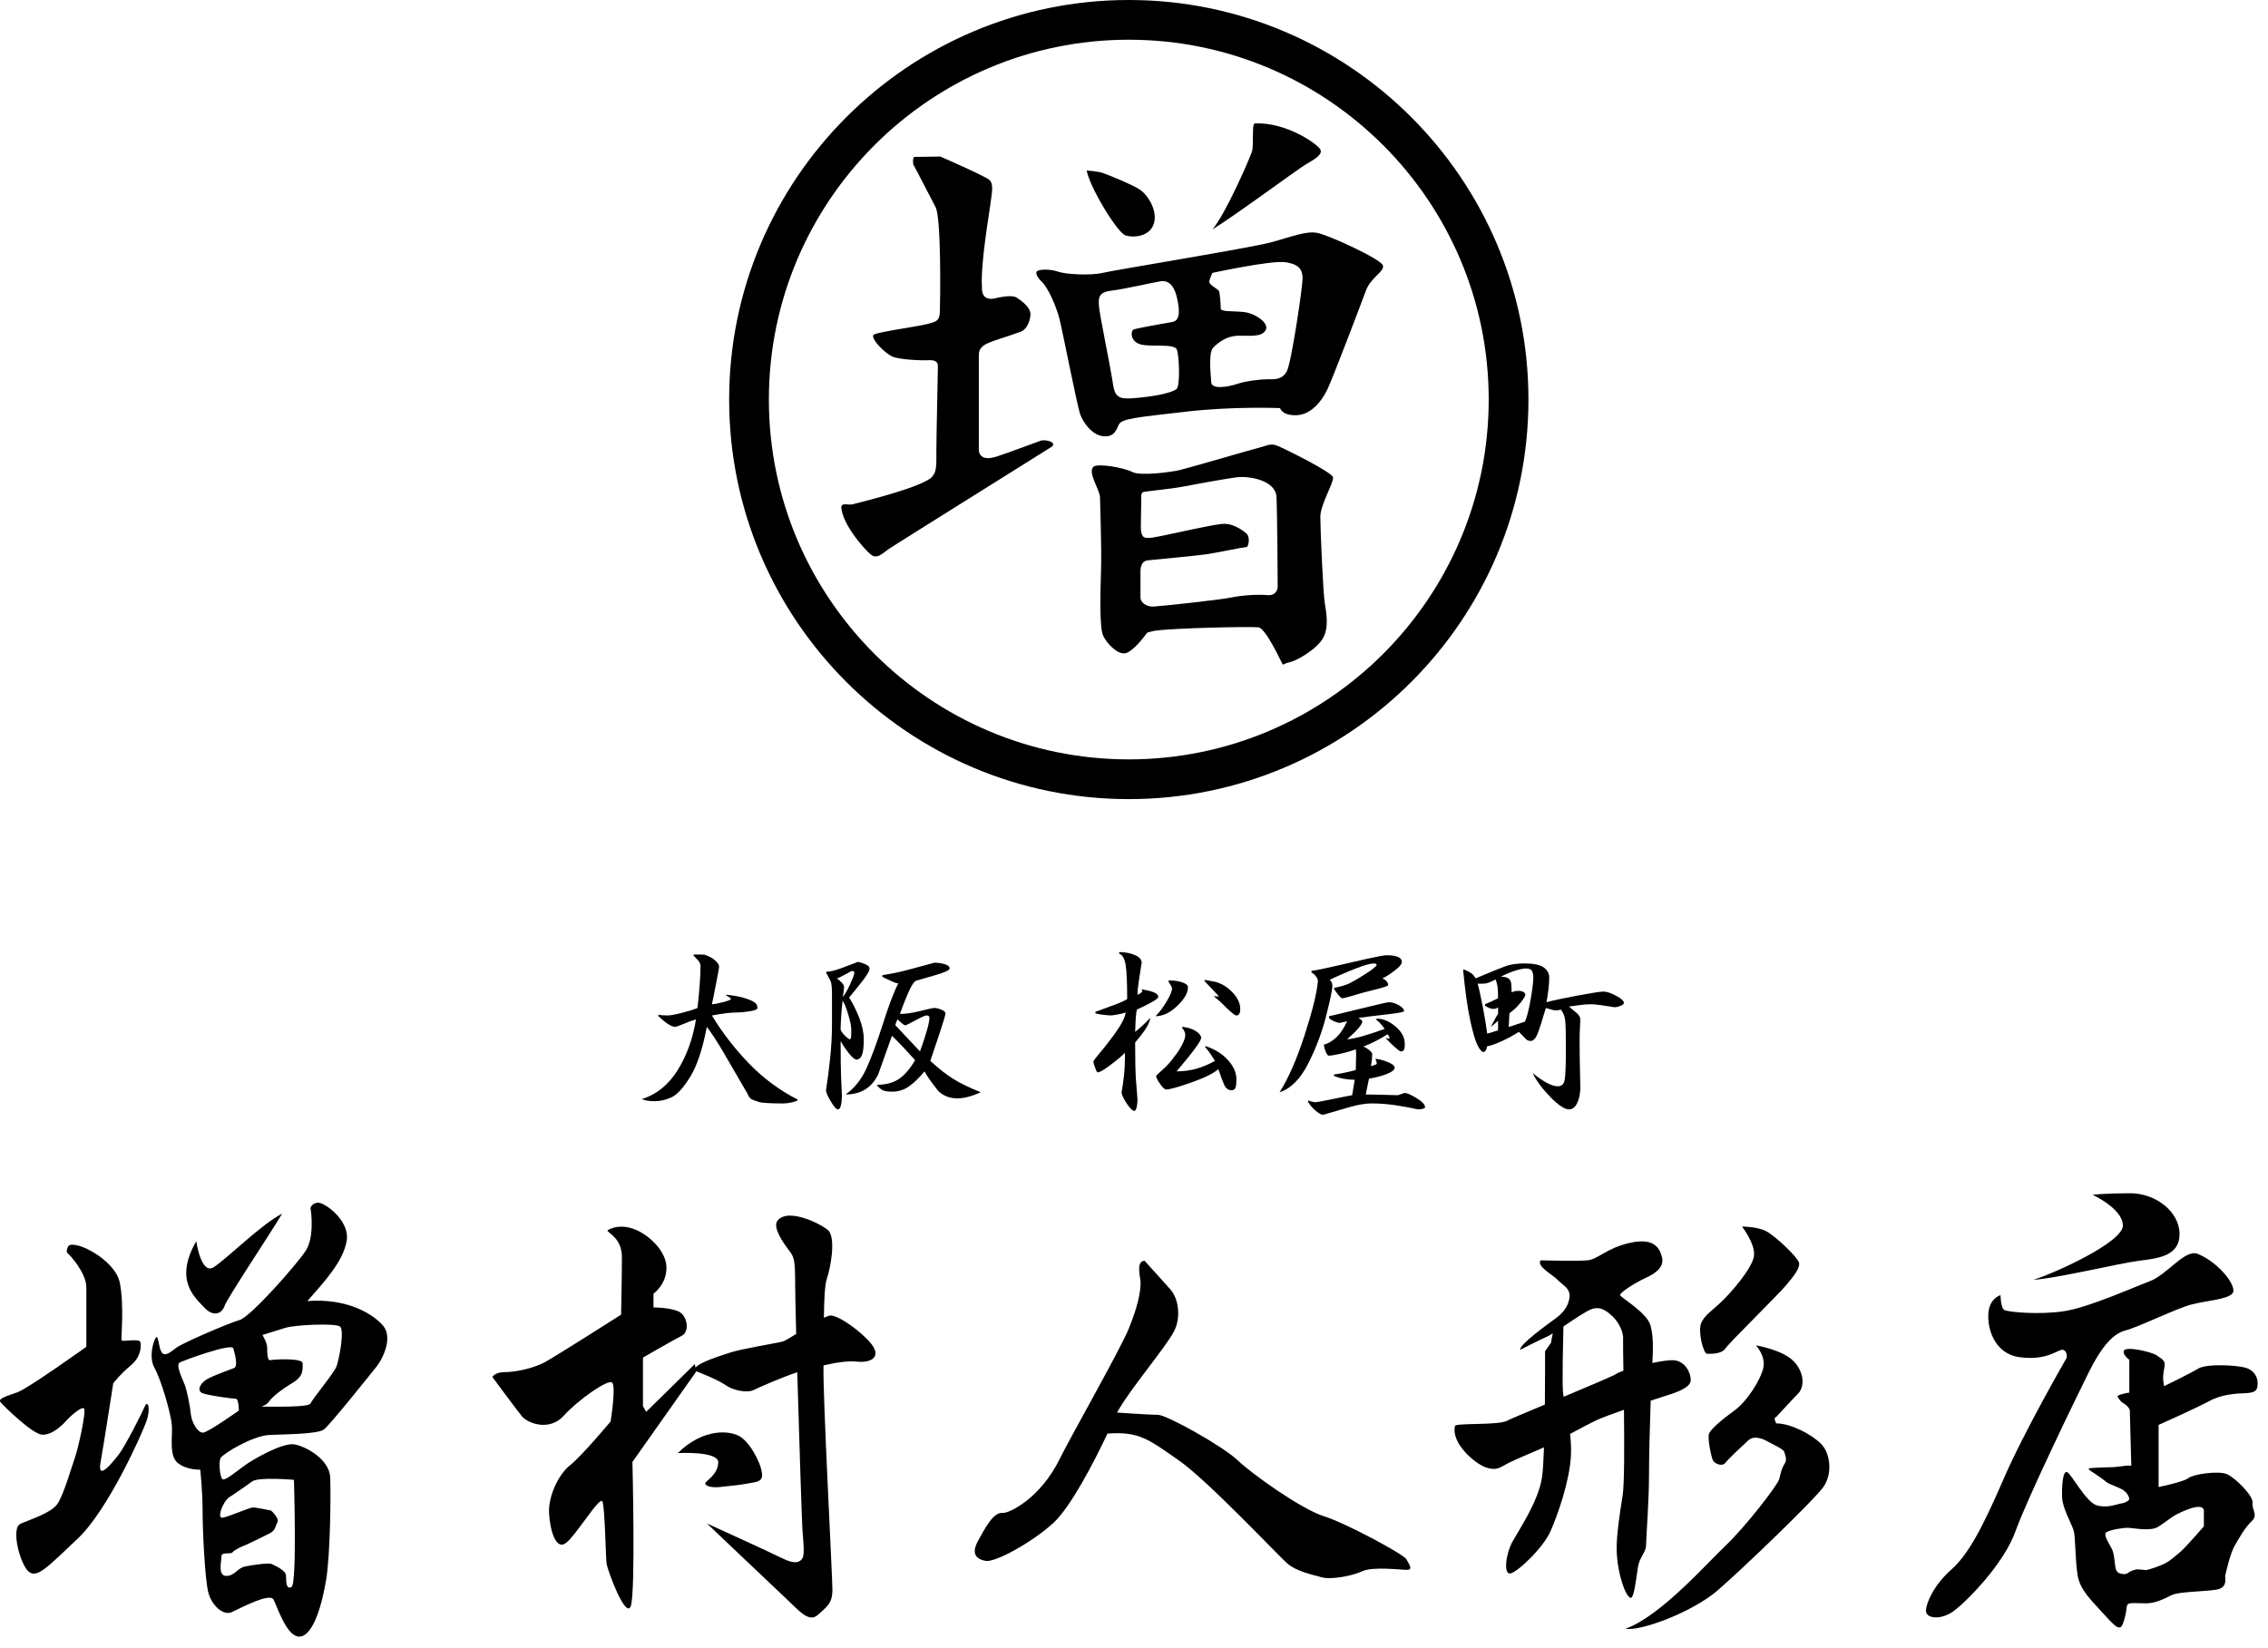
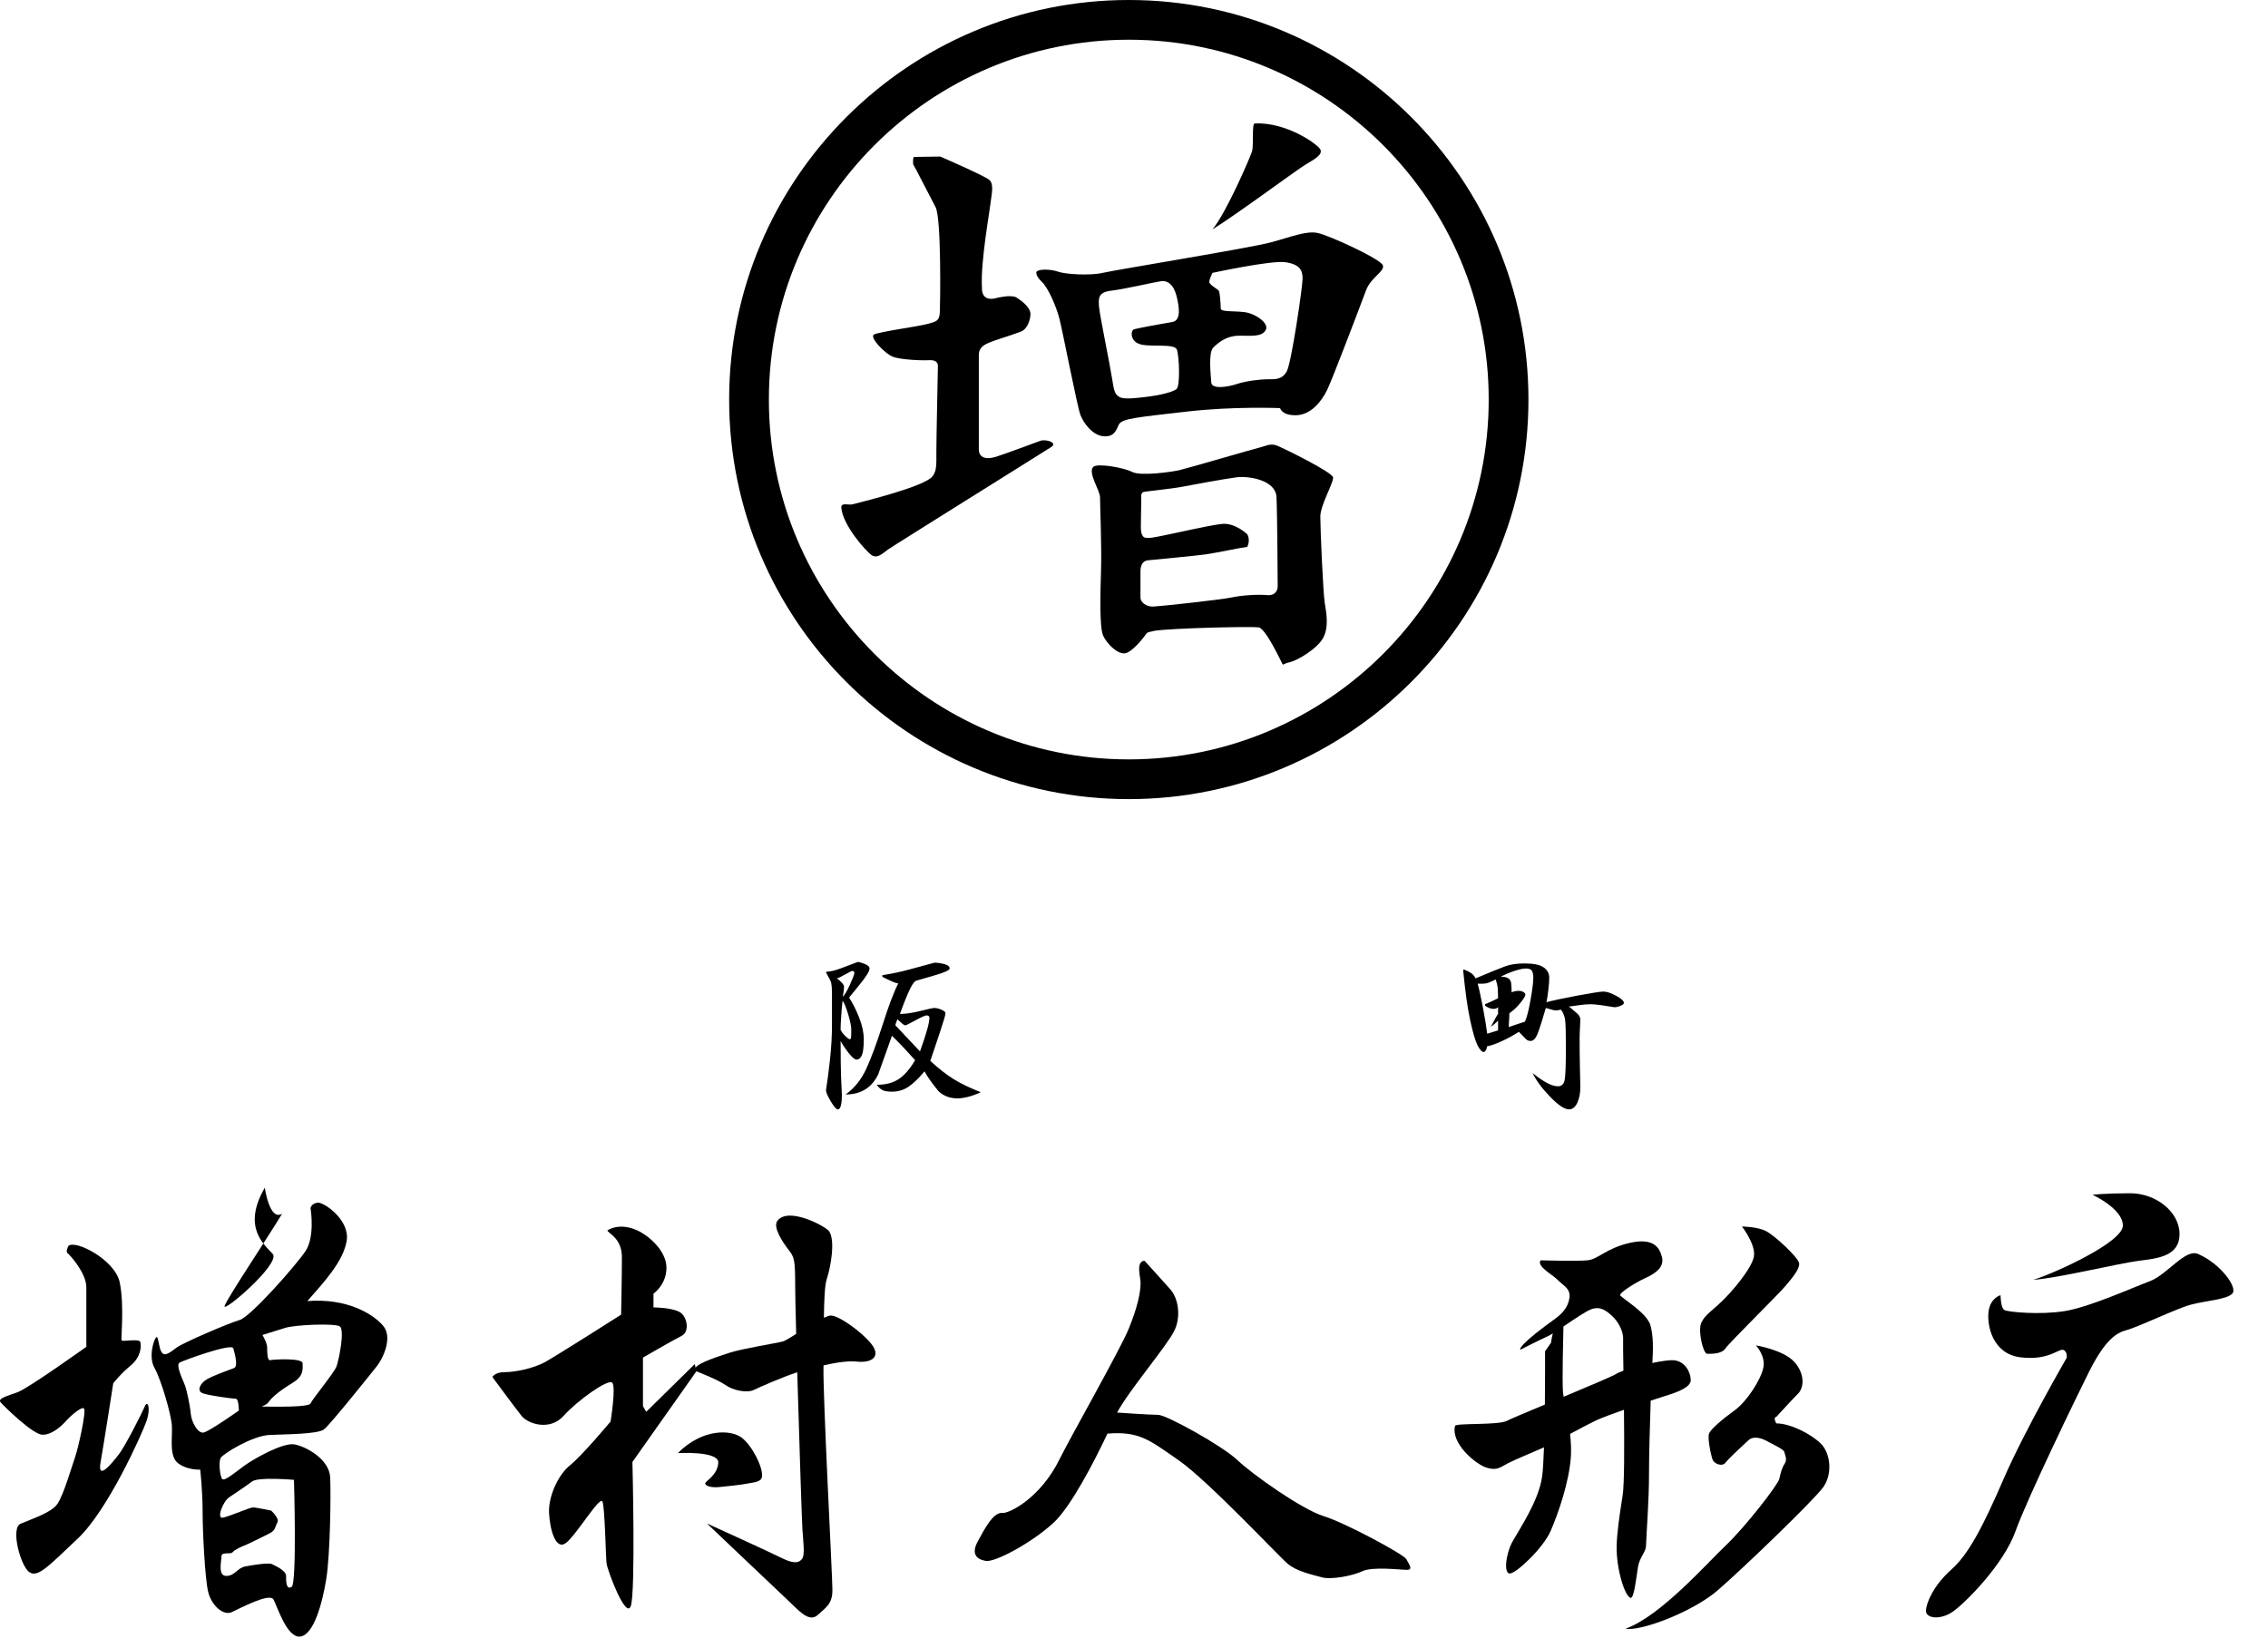
<svg xmlns="http://www.w3.org/2000/svg" version="1.1" id="レイヤー_1" x="0px" y="0px" width="172px" height="125px" viewBox="0 0 172 125" enable-background="new 0 0 172 125" xml:space="preserve">
  <g>
    <path d="M69.328,11.904l1.979-0.029c0,0,3.338,1.447,3.723,1.772c0.384,0.325,0.147,1.182,0.089,1.772   c-0.06,0.591-0.769,4.49-0.65,6.381c-0.044,1.223,1.122,0.797,1.122,0.797s1.106-0.267,1.484-0.035   c0.619,0.38,1.074,0.861,1.074,1.245c0,0.384-0.193,1.153-0.756,1.36c-2.211,0.813-3.161,0.827-3.161,1.772s0,6.587,0,7.149   c0,0.561,0.443,0.827,1.3,0.561s2.926-1.063,3.368-1.211s1.33,0.147,0.827,0.472c-0.503,0.326-11.964,7.475-12.378,7.77   c-0.413,0.296-0.827,0.739-1.271,0.414c-0.443-0.324-2.156-2.245-2.274-3.574c-0.03-0.443,0.562-0.177,0.857-0.266   c0.295-0.089,5.553-1.33,6.085-2.157c0.295-0.413,0.266-0.827,0.266-1.891s0.117-6.115,0.117-6.439   c0-0.325-0.235-0.473-0.708-0.443s-2.127-0.029-2.719-0.267c-0.59-0.235-1.801-1.477-1.417-1.683s3.396-0.62,4.047-0.798   c0.65-0.177,0.916-0.207,0.945-0.916s0.119-7.12-0.325-7.947c-0.443-0.827-1.653-3.22-1.684-3.22   C69.24,12.495,69.211,11.934,69.328,11.904z" />
-     <path d="M82.412,12.933c0,0,0.839,0.06,1.199,0.18c0.36,0.12,2.22,0.87,2.818,1.26c0.602,0.39,1.381,1.59,1.08,2.579   c-0.3,0.99-1.528,1.109-2.159,0.9C84.721,17.641,82.621,14.163,82.412,12.933z" />
    <path d="M95.157,9.364c-0.241,0.013-0.06,1.65-0.21,2.13s-1.979,4.708-2.999,5.908c1.89-1.169,6.328-4.475,7.047-4.907   c0.721-0.431,1.32-0.761,1.141-1.151C99.955,10.954,97.556,9.245,95.157,9.364z" />
    <path d="M104.874,20.13c-0.15-0.479-4.078-2.279-4.949-2.459c-0.869-0.18-2.009,0.3-3.568,0.72s-11.876,2.099-12.745,2.31   c-0.87,0.209-2.759,0.12-3.358-0.09c-0.601-0.21-1.471-0.21-1.649,0c0,0-0.12,0.27,0.39,0.75c0.51,0.479,1.109,1.889,1.35,2.819   c0.24,0.93,1.349,6.657,1.589,7.287c0.241,0.63,0.9,1.529,1.71,1.62c0.809,0.09,0.989-0.39,1.199-0.87   c0.211-0.479,1.5-0.57,5.099-0.989c3.599-0.42,7.137-0.271,7.137-0.271s0.12,0.57,1.23,0.54c1.109-0.03,1.919-1.049,2.339-1.919   c0.42-0.869,2.549-6.477,2.938-7.527S105.024,20.61,104.874,20.13z M89.22,29.517c-0.3,0.24-1.38,0.48-2.13,0.569   c-0.749,0.091-1.829,0.241-2.188,0.03c-0.36-0.209-0.421-0.45-0.57-1.439c-0.149-0.989-0.959-4.889-0.989-5.458   s-0.091-1.049,0.93-1.169c1.02-0.12,3.391-0.673,3.778-0.72c0.75-0.09,1.08,0.629,1.229,1.349c0.111,0.529,0.33,1.62-0.359,1.74   c-0.69,0.12-2.699,0.48-2.938,0.57c-0.241,0.09-0.301,0.93,0.539,1.14c0.839,0.21,2.549-0.09,2.729,0.39   C89.429,26.999,89.52,29.277,89.22,29.517z M97.587,28.167c-0.36,0.66-0.931,0.6-1.44,0.6c-0.509,0-1.619,0.12-2.339,0.36   c-0.72,0.24-1.919,0.419-1.949-0.12c-0.029-0.54-0.239-2.249,0.15-2.639c0.39-0.39,0.989-0.87,1.859-0.9s1.829,0.15,2.129-0.45   c0.258-0.516-0.811-1.26-1.68-1.35s-1.739,0-1.739-0.271c0-0.27-0.06-1.229-0.149-1.349c-0.091-0.12-0.72-0.45-0.72-0.66   s0.239-0.689,0.239-0.689s4.438-0.96,5.519-0.81s1.319,0.6,1.319,1.23C98.786,21.75,97.946,27.508,97.587,28.167z" />
    <path d="M100.13,39.194c0-0.889,1.02-2.588,0.967-2.98c-0.052-0.393-3.712-2.196-4.235-2.405c-0.522-0.21-0.863,0.026-1.307,0.131   c-0.445,0.104-5.542,1.595-6.118,1.726c-0.575,0.131-2.929,0.47-3.582,0.131c-0.653-0.34-2.623-0.664-2.929-0.393   c-0.471,0.418,0.498,1.778,0.498,2.327c0,0.549,0.131,3.791,0.077,5.491c-0.052,1.699-0.13,4.366,0.158,4.994   c0.288,0.627,1.124,1.464,1.699,1.333s1.464-1.307,1.568-1.464c0.104-0.157,0.234-0.131,0.627-0.235   c1.36-0.209,7.347-0.34,7.896-0.262c0.549,0.079,1.725,2.641,1.804,2.771s0,0,0.575-0.131s2.066-1.02,2.51-1.83   c0.445-0.811,0.262-1.856,0.131-2.641S100.13,40.083,100.13,39.194z M96.087,45.142c-0.659-0.06-1.859,0-2.699,0.18   c-0.839,0.18-5.367,0.66-5.908,0.689c-0.539,0.03-0.989-0.33-0.989-0.659c0-0.33,0-1.8,0-2.01s0.03-0.779,0.569-0.84   c0.54-0.06,3.539-0.33,4.379-0.45s2.64-0.51,3.149-0.569c0.27-0.54,0-0.959,0-0.959s-0.93-0.9-1.949-0.78s-3.599,0.72-4.229,0.84   c-0.629,0.119-1.498,0.36-1.709,0.119c-0.21-0.239-0.18-0.659-0.18-0.899c0-0.239,0.029-1.769,0.029-1.919   c0-0.15-0.06-0.51,0.181-0.569c0.184-0.047,2.13-0.24,2.909-0.391c0.779-0.149,3.208-0.6,4.139-0.719   c0.93-0.121,2.969,0.209,3.028,1.499c0.061,1.29,0.09,6.508,0.09,6.777C96.896,44.752,96.747,45.202,96.087,45.142z" />
    <path d="M85.606,60.617c-16.713,0-30.309-13.597-30.309-30.309S68.894,0,85.606,0c16.712,0,30.308,13.596,30.308,30.308   S102.318,60.617,85.606,60.617L85.606,60.617z M85.606,3.013c-15.051,0-27.296,12.244-27.296,27.295s12.245,27.295,27.296,27.295   S112.9,45.359,112.9,30.308S100.657,3.013,85.606,3.013L85.606,3.013z" />
  </g>
  <g>
-     <path d="M53.892,72.615c0.183,0.094,0.336,0.211,0.459,0.348c0.124,0.137,0.186,0.266,0.186,0.389c0,0.047-0.083,0.494-0.247,1.342   c-0.165,0.85-0.265,1.344-0.302,1.484c0.155,0,0.434-0.051,0.836-0.154s0.604-0.184,0.604-0.24s-0.06-0.113-0.178-0.17   s-0.188-0.109-0.206-0.156c0.073,0,0.274,0.023,0.604,0.07c0.329,0.049,0.642,0.121,0.939,0.221   c0.297,0.098,0.514,0.197,0.651,0.297c0.137,0.098,0.206,0.238,0.206,0.416c0,0.104-0.194,0.188-0.583,0.248   s-0.725,0.092-1.008,0.092c-0.229,0-0.492,0.02-0.789,0.057c-0.297,0.037-0.656,0.094-1.077,0.17   c0.795,1.311,1.735,2.525,2.818,3.646c1.083,1.123,2.32,2.037,3.71,2.744c-0.046,0.074-0.192,0.141-0.439,0.197   c-0.247,0.057-0.466,0.086-0.658,0.086h-0.206c-0.402,0-0.784-0.012-1.145-0.037c-0.361-0.023-0.583-0.068-0.665-0.133   c-0.128-0.029-0.256-0.074-0.384-0.135s-0.238-0.205-0.329-0.432c-0.722-1.254-1.326-2.293-1.81-3.117   c-0.485-0.824-0.91-1.479-1.275-1.959c-0.32,1.688-0.741,2.953-1.262,3.797c-0.521,0.844-0.997,1.361-1.426,1.555   c-0.43,0.193-0.846,0.291-1.248,0.291c-0.284,0-0.508-0.02-0.672-0.057c-0.165-0.057-0.274-0.09-0.329-0.1   c1.116-0.348,2.021-1.076,2.716-2.184c0.694-1.107,1.161-2.396,1.398-3.867c-0.347,0.104-0.674,0.223-0.98,0.359   s-0.51,0.205-0.61,0.205c-0.265,0-0.686-0.268-1.262-0.805v-0.113c0.064,0.02,0.163,0.033,0.295,0.043   c0.132,0.008,0.272,0.014,0.418,0.014c0.201,0,0.562-0.066,1.083-0.199c0.521-0.131,0.91-0.254,1.166-0.367   c0.046-0.34,0.096-0.836,0.151-1.492c0.055-0.654,0.083-1.213,0.083-1.674c0-0.17-0.064-0.32-0.192-0.453s-0.247-0.26-0.356-0.381   l0.055-0.057c0.458,0,0.718,0.004,0.782,0.014S53.635,72.494,53.892,72.615z" />
    <path d="M65.053,72.969c0.101,0,0.274,0.051,0.521,0.148c0.247,0.1,0.37,0.215,0.37,0.348c0,0.207-0.258,0.623-0.774,1.25   s-0.775,0.945-0.775,0.955c0.283,0.443,0.54,0.957,0.769,1.541s0.343,1.127,0.343,1.625c0,0.604-0.051,1.012-0.151,1.223   c-0.101,0.213-0.232,0.318-0.397,0.318c-0.137,0-0.338-0.168-0.604-0.508s-0.466-0.641-0.604-0.906   c0,1.273,0.012,2.182,0.034,2.723c0.023,0.543,0.044,1.006,0.062,1.393c0,0.32-0.024,0.58-0.075,0.777   c-0.05,0.199-0.13,0.297-0.24,0.297c-0.109,0-0.285-0.203-0.527-0.607c-0.242-0.406-0.363-0.688-0.363-0.848   c0.109-0.689,0.212-1.482,0.309-2.383c0.096-0.9,0.144-1.766,0.144-2.596v-1.441v-0.381v-0.283v-0.197   c0-0.377-0.019-0.65-0.055-0.82c0-0.057-0.041-0.166-0.123-0.326c-0.083-0.16-0.174-0.33-0.274-0.508l0.055-0.057   c0.256,0,0.601-0.08,1.035-0.24S64.604,73.139,65.053,72.969z M64.792,73.803c0-0.104-0.06-0.154-0.178-0.154   c-0.027,0-0.199,0.09-0.515,0.268c-0.315,0.18-0.527,0.279-0.638,0.297c0.128,0.086,0.252,0.191,0.37,0.318   c0.119,0.127,0.179,0.229,0.179,0.305c0,0.094-0.012,0.227-0.034,0.395c-0.023,0.17-0.048,0.297-0.075,0.383   c0.137-0.104,0.319-0.406,0.548-0.904C64.678,74.209,64.792,73.906,64.792,73.803z M63.901,75.91   c-0.037,0.264-0.071,0.641-0.104,1.131s-0.048,0.844-0.048,1.061c0.064,0.16,0.183,0.322,0.356,0.488   c0.174,0.164,0.288,0.246,0.343,0.246c0.064,0,0.099-0.086,0.104-0.262c0.004-0.174,0.007-0.332,0.007-0.473   c0-0.254-0.08-0.646-0.24-1.174S64.02,76.061,63.901,75.91z M70.868,73.025c0.229,0,0.478,0.035,0.747,0.105   c0.27,0.072,0.404,0.182,0.404,0.334c0,0.131-0.389,0.309-1.165,0.529c-0.777,0.221-1.207,0.346-1.289,0.375   c-0.156,0-0.336,0.209-0.542,0.629s-0.464,1.059-0.775,1.916c0.43,0,0.949-0.076,1.557-0.227c0.608-0.15,0.949-0.227,1.022-0.227   c0.183,0,0.374,0.045,0.575,0.135s0.302,0.176,0.302,0.262c0,0.123-0.144,0.615-0.432,1.477c-0.288,0.863-0.528,1.576-0.72,2.143   c0.648,0.594,1.241,1.057,1.775,1.385c0.535,0.33,1.219,0.66,2.051,0.99c-0.32,0.15-0.636,0.268-0.946,0.348   s-0.581,0.119-0.81,0.119c-0.329,0-0.617-0.055-0.863-0.162c-0.247-0.109-0.448-0.242-0.604-0.402   c-0.22-0.273-0.416-0.531-0.59-0.771s-0.325-0.479-0.453-0.715c-0.42,0.51-0.818,0.895-1.192,1.152   c-0.375,0.26-0.801,0.389-1.275,0.389c-0.366,0-0.624-0.049-0.775-0.148c-0.15-0.098-0.276-0.223-0.377-0.373   c0.667,0,1.218-0.143,1.652-0.426C68.58,81.58,68.998,81.1,69.4,80.42c-0.256-0.283-0.519-0.57-0.788-0.861   c-0.271-0.293-0.593-0.623-0.967-0.99c-0.348,0.971-0.695,1.945-1.043,2.926c-0.493,1.018-1.316,1.527-2.469,1.527   c0.668-0.48,1.191-1.135,1.57-1.965c0.38-0.83,0.798-1.961,1.255-3.395c0.457-1.432,0.846-2.455,1.166-3.066   c-0.119,0-0.341-0.078-0.665-0.234c-0.324-0.154-0.505-0.242-0.542-0.262v-0.127c0.723-0.113,1.403-0.256,2.044-0.432   C69.602,73.367,70.237,73.195,70.868,73.025z M68.674,77.775c-0.082,0-0.194-0.068-0.336-0.205   c-0.143-0.135-0.231-0.219-0.268-0.246c-0.019,0.018-0.051,0.086-0.096,0.205c-0.046,0.117-0.069,0.199-0.069,0.246l1.865,1.98   c0.476-1.32,0.714-2.168,0.714-2.545c0-0.123-0.073-0.184-0.22-0.184c-0.101,0-0.382,0.125-0.844,0.375S68.71,77.775,68.674,77.775   z" />
-     <path d="M84.881,72.221c0.43,0,0.82,0.072,1.173,0.219c0.352,0.146,0.527,0.342,0.527,0.586c-0.082,0.49-0.155,0.959-0.219,1.406   c-0.064,0.449-0.097,0.791-0.097,1.025c0.155-0.057,0.279-0.137,0.37-0.24c-0.036-0.074-0.055-0.131-0.055-0.17   c0.457,0.076,0.782,0.158,0.974,0.248c0.192,0.09,0.288,0.195,0.288,0.318c0,0.084-0.153,0.215-0.459,0.389   c-0.307,0.174-0.697,0.369-1.173,0.586c-0.036,0.16-0.066,0.443-0.089,0.85c-0.023,0.404-0.034,0.684-0.034,0.834   c0.302-0.227,0.686-0.58,1.151-1.061c-0.027,0.207-0.123,0.449-0.288,0.729c-0.164,0.277-0.452,0.656-0.863,1.137   c0,1.264,0.018,2.174,0.055,2.73c0.036,0.555,0.077,1.092,0.123,1.611c0,0.188-0.021,0.377-0.062,0.564   c-0.041,0.189-0.099,0.283-0.172,0.283c-0.146,0-0.345-0.193-0.596-0.58c-0.252-0.387-0.378-0.664-0.378-0.834   c0.073-0.377,0.135-0.803,0.186-1.279c0.05-0.477,0.075-1.049,0.075-1.717c-0.191,0.207-0.556,0.514-1.09,0.918   c-0.535,0.406-0.866,0.594-0.994,0.566c-0.046-0.01-0.11-0.133-0.192-0.369c-0.082-0.234-0.123-0.381-0.123-0.438   s0.146-0.256,0.438-0.602c0.293-0.344,0.494-0.59,0.604-0.742c0.365-0.461,0.681-0.9,0.946-1.314   c0.265-0.414,0.42-0.773,0.466-1.074c-0.118,0.047-0.315,0.096-0.589,0.148c-0.274,0.053-0.444,0.078-0.508,0.078   c-0.165,0-0.391-0.02-0.679-0.057s-0.465-0.076-0.528-0.113v-0.1c0.539-0.197,1.033-0.379,1.481-0.543   c0.447-0.166,0.759-0.311,0.933-0.432c0-1.244-0.039-2.107-0.117-2.588c-0.077-0.48-0.239-0.764-0.486-0.848V72.221z    M90.092,74.893c0,0.424-0.271,0.895-0.815,1.414c-0.544,0.518-1.091,0.777-1.639,0.777c0.319-0.33,0.607-0.717,0.863-1.16   s0.385-0.754,0.385-0.934c0-0.064-0.035-0.152-0.104-0.262c-0.068-0.107-0.121-0.189-0.157-0.246v-0.113   c0.402,0,0.747,0.049,1.035,0.148S90.092,74.742,90.092,74.893z M89.653,77.889c0.438,0.049,0.789,0.158,1.049,0.332   c0.261,0.176,0.392,0.342,0.392,0.502c0,0.236-0.622,1.084-1.865,2.545c0.53,0,1.028-0.064,1.494-0.197   c0.467-0.131,0.938-0.33,1.413-0.594c-0.055-0.104-0.165-0.277-0.329-0.523c-0.165-0.244-0.298-0.41-0.397-0.494v-0.113   c0.703,0.227,1.272,0.578,1.707,1.053c0.435,0.477,0.651,0.975,0.651,1.492c0,0.264-0.022,0.465-0.068,0.602   s-0.146,0.205-0.302,0.205c-0.256,0-0.446-0.145-0.569-0.432s-0.268-0.676-0.432-1.166c-0.385,0.33-1.075,0.668-2.071,1.018   c-0.996,0.348-1.623,0.523-1.879,0.523c-0.119,0-0.276-0.143-0.473-0.426c-0.197-0.281-0.295-0.484-0.295-0.607   c0-0.018,0.173-0.184,0.521-0.494s0.631-0.631,0.851-0.961c0.21-0.246,0.402-0.533,0.576-0.863s0.261-0.59,0.261-0.777   c0-0.104-0.025-0.205-0.076-0.305c-0.05-0.098-0.103-0.172-0.157-0.219V77.889z M91.354,74.326l0.837,0.156   c0.494,0.141,0.928,0.414,1.303,0.82c0.375,0.404,0.563,0.814,0.563,1.229c0,0.33-0.096,0.496-0.288,0.496   c-0.119,0-0.404-0.227-0.857-0.68c-0.452-0.451-0.752-0.711-0.898-0.777c0.22,0,0.366,0.014,0.439,0.043   c-0.046-0.076-0.215-0.264-0.508-0.566c-0.292-0.301-0.489-0.508-0.59-0.621V74.326z" />
-     <path d="M105.163,72.461c0.375,0,0.66,0.041,0.857,0.127c0.196,0.084,0.295,0.211,0.295,0.381c0,0.16-0.184,0.379-0.549,0.658   c-0.366,0.277-0.672,0.473-0.919,0.586c0.283,0.143,0.425,0.311,0.425,0.51c0,0.066-0.334,0.182-1.001,0.346   c-0.667,0.166-1.047,0.264-1.139,0.297c-0.091,0.033-0.322,0.102-0.692,0.205s-0.578,0.156-0.624,0.156   c-0.082,0-0.212-0.115-0.391-0.348c-0.179-0.23-0.268-0.373-0.268-0.43c0-0.01,0.107-0.035,0.322-0.078s0.46-0.115,0.734-0.219   c0.311-0.143,0.754-0.396,1.33-0.764c0.576-0.369,0.863-0.604,0.863-0.707c-0.027-0.037-0.055-0.064-0.082-0.078   s-0.077-0.021-0.15-0.021c-0.238,0-0.682,0.125-1.33,0.375c-0.649,0.25-1.317,0.539-2.003,0.869   c0.138,0.123,0.206,0.273,0.206,0.453c0,0.264-0.155,1.016-0.467,2.254c-0.311,1.24-0.766,2.451-1.364,3.635   c-0.599,1.182-1.323,1.91-2.174,2.184c0.677-1.074,1.31-2.521,1.899-4.34c0.59-1.82,0.926-3.182,1.008-4.086   c0-0.104-0.048-0.223-0.144-0.354c-0.096-0.133-0.213-0.236-0.35-0.311v-0.113c0.319-0.039,0.885-0.152,1.693-0.34   c0.81-0.189,1.632-0.377,2.469-0.566C104.457,72.555,104.971,72.461,105.163,72.461z M102.831,79.6   c-0.447,0.15-0.87,0.27-1.269,0.354c-0.397,0.086-0.655,0.127-0.774,0.127c-0.082,0-0.167-0.105-0.254-0.318   c-0.087-0.211-0.13-0.389-0.13-0.529c0.265-0.047,0.558-0.209,0.878-0.488c0.319-0.277,0.612-0.699,0.877-1.266   c-0.055,0-0.153,0.02-0.295,0.057c-0.142,0.039-0.226,0.057-0.253,0.057c-0.092,0-0.238-0.041-0.439-0.127   c-0.201-0.084-0.329-0.17-0.384-0.254v-0.127c0.201-0.039,0.98-0.225,2.338-0.559c1.358-0.334,2.092-0.502,2.201-0.502   c0.247,0,0.501,0.074,0.762,0.227c0.261,0.15,0.391,0.301,0.391,0.451c0,0.066-0.482,0.154-1.447,0.262   c-0.964,0.109-1.634,0.191-2.009,0.248c0.192,0.123,0.288,0.211,0.288,0.268c0,0.227-0.384,0.68-1.152,1.357   c0.585-0.047,1.536-0.311,2.853-0.791c-0.146-0.207-0.283-0.373-0.411-0.494c-0.128-0.123-0.21-0.199-0.247-0.227l0.055-0.057   c0.476,0,0.949,0.197,1.42,0.594s0.706,0.838,0.706,1.328c0,0.236-0.025,0.389-0.075,0.461c-0.051,0.07-0.13,0.105-0.24,0.105   c-0.046,0-0.194-0.111-0.445-0.332c-0.252-0.223-0.487-0.455-0.706-0.701c0.1,0.039,0.205,0.057,0.315,0.057   c0-0.104-0.056-0.211-0.165-0.324c-0.238,0.16-0.521,0.324-0.851,0.494s-0.653,0.316-0.974,0.439   c0.165,0.064,0.317,0.16,0.46,0.281c0.142,0.123,0.212,0.217,0.212,0.283c0,0.217-0.032,0.523-0.096,0.92   c0.128-0.037,0.22-0.066,0.274-0.086c0.055-0.018,0.109-0.047,0.164-0.084c0-0.123-0.036-0.25-0.109-0.383   c0.21,0,0.508,0.074,0.892,0.221c0.384,0.145,0.576,0.299,0.576,0.459c0,0.15-0.192,0.305-0.576,0.459   c-0.384,0.156-0.842,0.275-1.371,0.361l-0.247,1.201c0.365,0,0.752,0.008,1.159,0.021c0.406,0.014,0.824,0.025,1.254,0.035   c0.046,0,0.138-0.027,0.274-0.084c0.138-0.057,0.229-0.086,0.274-0.086c0.165,0,0.462,0.131,0.892,0.389   c0.43,0.26,0.645,0.492,0.645,0.701c0,0.047-0.06,0.084-0.178,0.111c-0.119,0.029-0.243,0.043-0.371,0.043   c-0.53-0.121-1.106-0.229-1.728-0.318c-0.622-0.09-1.216-0.133-1.783-0.133c-0.457,0-1.015,0.094-1.673,0.281   c-0.658,0.189-1.321,0.383-1.988,0.58c-0.156,0-0.354-0.107-0.597-0.324s-0.428-0.434-0.556-0.65v-0.113   c0.019,0.018,0.107,0.047,0.268,0.084c0.159,0.037,0.254,0.057,0.281,0.057c0.137-0.01,0.604-0.096,1.398-0.262   c0.796-0.164,1.262-0.256,1.399-0.275l0.191-1.174c-0.585,0-1.11-0.098-1.577-0.297v-0.1c0.457-0.055,1.011-0.168,1.659-0.338   c0-0.133,0.005-0.332,0.014-0.602c0.01-0.268,0.015-0.469,0.015-0.602c-0.01-0.111-0.015-0.191-0.015-0.24V79.6z" />
    <path d="M112.773,79.373c-0.01,0.113-0.039,0.213-0.09,0.297c-0.05,0.086-0.107,0.129-0.171,0.129c-0.128,0-0.276-0.16-0.446-0.482   c-0.169-0.32-0.356-0.949-0.562-1.887c-0.206-0.938-0.387-2.217-0.542-3.838l0.055-0.057c0.247,0.104,0.432,0.197,0.556,0.283   c0.123,0.084,0.235,0.217,0.336,0.395c1.115-0.471,1.867-0.777,2.256-0.918c0.389-0.143,0.875-0.213,1.461-0.213   c0.676,0,1.156,0.1,1.439,0.297s0.426,0.457,0.426,0.777c0,0.256-0.021,0.557-0.063,0.906c-0.041,0.348-0.089,0.668-0.144,0.961   c0.438-0.123,1.211-0.287,2.317-0.496c1.106-0.207,1.774-0.311,2.003-0.311c0.246,0,0.566,0.105,0.96,0.318   c0.393,0.213,0.59,0.395,0.59,0.545c0,0.074-0.087,0.148-0.261,0.219s-0.325,0.105-0.453,0.105   c-0.329-0.057-0.663-0.107-1.001-0.154s-0.608-0.072-0.809-0.072c-0.274,0-0.604,0.029-0.988,0.086   c-0.384,0.057-0.603,0.084-0.658,0.084c0.174,0.152,0.361,0.309,0.563,0.475c0.201,0.164,0.302,0.332,0.302,0.502   c0,0.113-0.009,0.324-0.027,0.637c-0.019,0.311-0.027,0.584-0.027,0.818c0,0.764,0.007,1.471,0.021,2.121s0.025,1.17,0.034,1.555   c0,0.473-0.078,0.873-0.233,1.203s-0.365,0.494-0.631,0.494c-0.329,0-0.8-0.313-1.412-0.939s-1.061-1.232-1.344-1.816   c0.822,0.668,1.462,1.004,1.92,1.004c0.274,0,0.443-0.156,0.507-0.467c0.064-0.313,0.097-1.137,0.097-2.475   c0-1.084-0.019-1.775-0.056-2.072c-0.036-0.297-0.142-0.563-0.315-0.799c-0.009,0-0.062,0.01-0.157,0.029s-0.176,0.027-0.24,0.027   c-0.091,0-0.227-0.027-0.404-0.084c-0.179-0.057-0.295-0.09-0.35-0.1c-0.256,0.887-0.46,1.525-0.61,1.916   c-0.151,0.391-0.332,0.586-0.542,0.586c-0.137,0-0.251-0.041-0.343-0.127c-0.183-0.188-0.365-0.377-0.549-0.564   c-0.393,0.254-0.813,0.484-1.262,0.691C113.477,79.172,113.093,79.309,112.773,79.373z M112.06,74.609   c0.11,0.387,0.24,0.975,0.392,1.768c0.15,0.791,0.263,1.471,0.336,2.035l0.822-0.254v-0.736c-0.055,0.057-0.14,0.135-0.253,0.234   c-0.115,0.1-0.213,0.176-0.295,0.232c0.2-0.377,0.324-0.607,0.37-0.691c0.045-0.086,0.104-0.18,0.178-0.283v-0.51   c-0.082,0.086-0.196,0.127-0.343,0.127c-0.101,0-0.198-0.018-0.295-0.057c-0.096-0.037-0.212-0.098-0.35-0.184v-0.113   c0.174-0.074,0.334-0.145,0.48-0.211c0.146-0.066,0.315-0.146,0.507-0.24c0-0.311-0.009-0.566-0.027-0.764s-0.068-0.42-0.15-0.664   c-0.339,0.168-0.571,0.266-0.699,0.289c-0.129,0.023-0.257,0.035-0.385,0.035S112.124,74.619,112.06,74.609z M113.815,74.086   c0.229,0,0.411,0.037,0.549,0.113c0.137,0.076,0.217,0.205,0.239,0.389c0.023,0.184,0.035,0.412,0.035,0.686   c0.155-0.074,0.338-0.113,0.548-0.113c0.128,0,0.242,0.029,0.343,0.086s0.151,0.127,0.151,0.211c0,0.096-0.123,0.297-0.37,0.607   c-0.247,0.313-0.526,0.576-0.837,0.793l-0.055,1.047l1.234-0.41c0.146-0.33,0.288-0.887,0.425-1.67   c0.138-0.781,0.206-1.338,0.206-1.668c0-0.227-0.037-0.398-0.11-0.516s-0.219-0.176-0.438-0.176c-0.201,0-0.473,0.053-0.816,0.162   C114.576,73.734,114.208,73.889,113.815,74.086z" />
  </g>
  <g>
    <g>
      <path d="M10.981,106.68c-0.215,0.516-1.506,3.055-1.979,3.656c-0.473,0.604-1.635,2.066-1.377,0.604s0.963-6.008,0.963-6.008    s0.521-0.686,1.316-1.344c0.796-0.658,0.822-1.48,0.741-1.783c-0.082-0.301-1.372,0-1.427-0.137s0.22-2.658-0.137-4.387    c-0.356-1.727-3.372-3.262-3.894-2.77c0,0-0.231,0.422-0.059,0.551c0.172,0.129,1.42,1.506,1.42,2.582c0,1.074,0,4.518,0,4.518    s-4.389,3.141-5.207,3.441c-0.817,0.301-1.548,0.473-1.29,0.775c0.258,0.301,2.409,2.408,3.141,2.451s1.506-0.688,1.807-1.033    c0.302-0.344,1.205-1.16,1.377-0.945c0.173,0.215-0.43,2.969-0.688,3.699c-0.258,0.732-0.86,2.84-1.333,3.529    c-0.474,0.688-2.022,1.162-2.797,1.506c-0.775,0.344,0,3.184,0.646,3.656s1.42-0.387,3.7-2.539c2.28-2.15,4.862-7.916,5.206-8.906    C11.455,106.809,11.195,106.162,10.981,106.68z" />
-       <path d="M17.036,99.053c0.239-0.656,3.285-5.197,4.36-6.988c-1.553,0.777-4.24,3.465-5.196,4.061    c-0.956,0.598-1.314-1.971-1.314-1.971c-1.732,2.986-0.06,4.301,0.598,5.018S16.797,99.709,17.036,99.053z" />
+       <path d="M17.036,99.053c0.239-0.656,3.285-5.197,4.36-6.988c-0.956,0.598-1.314-1.971-1.314-1.971c-1.732,2.986-0.06,4.301,0.598,5.018S16.797,99.709,17.036,99.053z" />
      <path d="M20.44,108.85c1.314-0.061,3.644-0.061,4.122-0.418c0.478-0.359,3.523-4.182,4.002-4.779    c0.478-0.598,1.255-2.211,0.478-3.105c-0.776-0.896-2.748-2.092-5.734-1.854c1.314-1.492,2.749-3.045,2.987-4.598    s-1.732-2.928-2.211-2.867c-0.478,0.059-0.537,0.418-0.537,0.418c0.06,0.299,0.299,2.209-0.359,3.225    c-0.656,1.016-4.18,5.018-5.016,5.258c-0.837,0.238-4.301,1.732-4.779,2.09s-0.896,0.717-1.135,0.357    c-0.239-0.357-0.238-1.313-0.418-1.133c-0.18,0.178-0.598,1.492-0.12,2.328c0.479,0.836,1.255,3.465,1.314,4.359    c0.06,0.896-0.239,2.332,0.478,2.869s1.672,0.477,1.672,0.477s0.181,1.613,0.181,3.166s0.179,5.078,0.418,6.094    c0.238,1.014,1.134,1.85,1.791,1.553c0.657-0.299,2.868-1.494,3.167-0.957c0.298,0.537,1.015,2.928,2.029,2.809    c1.017-0.119,1.674-2.51,1.972-4.361c0.299-1.852,0.359-6.332,0.299-7.705c-0.06-1.373-1.793-2.33-2.688-2.508    c-0.895-0.18-3.166,1.135-3.822,1.611c-0.656,0.479-1.493,1.195-1.673,1.016c-0.179-0.18-0.298-1.313-0.118-1.611    C16.917,110.283,19.127,108.908,20.44,108.85z M22.949,103.412c0-0.418-2.209-0.297-2.448-0.238    c-0.239,0.061-0.239-0.598-0.239-0.955s-0.358-0.955-0.358-0.955s0.955-0.299,1.732-0.539c0.776-0.238,3.703-0.357,4.121-0.119    c0.418,0.24-0.06,2.568-0.238,3.047s-1.853,2.508-1.972,2.807c-0.12,0.299-2.748,0.24-3.405,0.24c-0.656,0,0,0,0.239-0.359    c0.238-0.357,0.896-0.895,1.793-1.434C23.069,104.369,22.949,103.832,22.949,103.412z M17.395,113.568    c0,0,1.255-0.836,1.732-1.195c0.478-0.357,3.166-0.119,3.166-0.119s0.238,7.885-0.18,8.123c-0.418,0.24-0.418-0.418-0.418-0.836    s-0.836-0.775-1.075-0.896c-0.239-0.119-1.434,0.061-2.03,0.18c-0.599,0.119-0.777,0.717-1.434,0.717    c-0.657,0-0.359-1.135-0.359-1.494c0-0.357,0.717-0.119,0.837-0.297c0.119-0.18,0.776-0.479,0.956-0.539    c0.178-0.059,1.374-0.656,1.852-0.896c0.479-0.238,0.418-0.537,0.597-0.836c0.18-0.297-0.479-0.895-0.479-0.895    s-1.134-0.238-1.373-0.238c-0.238,0-1.731,0.656-2.27,0.775C16.38,115.24,16.917,113.867,17.395,113.568z M15.423,108.67    c-0.418,0.059-0.896-0.777-0.956-1.434c-0.059-0.658-0.299-1.732-0.418-2.092c-0.118-0.357-0.775-1.611-0.418-1.791    c0.359-0.18,3.942-1.494,4.063-1.074c0.155,0.545,0.357,1.373,0.06,1.492s-1.493,0.537-2.031,0.836s-0.836,0.896-0.357,1.076    c0.477,0.18,2.27,0.418,2.509,0.418c0.238,0,0.238,0.896,0.238,0.896S15.841,108.609,15.423,108.67z" />
    </g>
    <g>
      <path d="M66.075,101.938c-0.736-0.922-2.456-2.148-3.069-2.148c-0.115,0-0.298,0.064-0.523,0.17    c0.016-1.307,0.06-2.463,0.216-2.934c0.308-0.92,0.656-2.912,0.184-3.621c-0.244-0.369-3.095-1.91-3.929-0.797    c-0.367,0.49,0.431,1.656,0.86,2.209s0.491,0.736,0.491,2.762c0,0.506,0.03,1.855,0.076,3.607    c-0.469,0.293-0.854,0.527-0.997,0.568c-0.431,0.123-3.132,0.551-4.053,0.859c-0.738,0.246-2.305,0.729-2.579,1.131l-0.062-0.271    l-3.683,3.621l-0.246-0.43v-3.684c0,0,2.333-1.35,2.947-1.656c0.613-0.307,0.429-1.535-0.247-1.842    c-0.675-0.307-1.902-0.307-1.902-0.307v-1.045c0,0,0.983-0.674,0.983-1.965c0-1.289-1.367-2.488-2.333-2.885    c-1.352-0.553-2.149,0.063-2.149,0.063c0.123,0.244,1.104,0.613,1.104,2.025s-0.061,4.357-0.061,4.357s-4.727,3.01-5.71,3.563    c-0.981,0.551-2.394,0.797-3.13,0.797s-0.921,0.369-0.921,0.369s1.718,2.332,2.21,2.945c0.491,0.615,2.147,1.168,3.192,0    c1.044-1.166,3.375-2.822,3.683-2.516s-0.122,2.947-0.122,2.947s-2.149,2.578-3.07,3.314s-1.657,2.395-1.596,3.621    c0.061,1.229,0.491,2.885,1.289,2.271s2.578-3.621,2.763-3.131c0.185,0.492,0.244,4.113,0.307,4.666    c0.062,0.553,1.474,4.297,1.842,3.254c0.369-1.045,0.122-10.928,0.122-10.928l4.851-6.875c0,0,1.598,0.613,2.211,1.043    c0.614,0.43,1.658,0.613,2.149,0.369c0.426-0.215,2.188-0.98,3.289-1.34c0.149,5.137,0.355,11.422,0.394,11.959    c0.062,0.859,0.185,1.842,0,2.148c-0.184,0.307-0.552,0.492-1.535,0c-0.981-0.49-5.708-2.639-5.708-2.639s5.034,4.787,6.016,5.709    c0.982,0.92,1.72,1.842,2.395,1.227c0.675-0.613,1.105-0.859,1.105-1.902s-0.737-14.795-0.676-16.943    c0-0.025,0.001-0.053,0.002-0.08c0.851-0.197,1.789-0.361,2.515-0.289C66.197,103.41,66.812,102.859,66.075,101.938z" />
      <path d="M54.536,112.803c0.763-0.068,1.735-0.186,2.12-0.262c0.538-0.107,1.076-0.107,1.133-0.535    c0.09-0.682-0.736-2.334-1.534-2.947c-0.799-0.613-2.947-0.736-4.85,1.166c0,0,3.131-0.184,3.068,0.736    c-0.061,0.922-0.92,1.352-0.981,1.535C53.431,112.682,53.859,112.865,54.536,112.803z" />
    </g>
    <path d="M106.648,118.264c-0.173-0.346-4.593-2.738-6.257-3.254s-5.392-3.154-6.54-4.246c-1.146-1.09-5.392-3.441-6.022-3.441   c-0.632,0-3.099-0.172-3.099-0.172s-0.013,0.006-0.021,0.012c0.902-1.688,3.744-5.008,4.344-6.209   c0.511-1.021,0.34-2.426-0.298-3.15c-0.638-0.723-1.958-2.17-1.958-2.17c-0.681,0.043-0.298,1.268-0.298,1.66   c0,0.809-0.256,1.916-0.895,3.49s-4.446,8.266-5.233,9.873c-1.489,3.041-3.887,4.16-4.339,4.107   c-0.7-0.082-1.365,1.213-1.875,2.148c-0.512,0.938-0.129,1.363,0.595,1.49c0.724,0.129,3.533-1.404,5.149-2.895   c1.302-1.199,3.099-4.656,4.084-6.76c2.429-0.197,3.19,0.492,5.393,2.016c2.237,1.549,7.602,7.293,8.29,7.867   c0.688,0.572,1.804,0.805,2.609,1.025c0.665,0.182,2.292-0.115,3.028-0.465c0.792-0.379,2.881-0.109,3.397-0.109   C107.219,119.082,106.82,118.607,106.648,118.264z" />
    <g>
      <path d="M123.057,113.438c-0.264,1.66-0.432,2.865-0.452,3.848c-0.037,1.771,0.641,3.846,1.056,3.92    c0.259,0.047,0.414-1.395,0.565-2.375c0.099-0.635,0.59-1.123,0.603-1.545c0.038-1.133,0.228-3.395,0.228-5.469    c0-1.35,0.063-3.717,0.128-5.57c0.468-0.156,0.854-0.281,1.078-0.35c0.867-0.264,1.96-0.641,1.96-1.205    c0-0.566-0.413-1.434-1.281-1.51c-0.322-0.027-0.949,0.064-1.63,0.207c0.06-1.074,0.084-2.006-0.142-2.846    c-0.266-0.98-2.262-2.111-2.301-2.301c-0.038-0.189,1.131-0.941,1.96-1.318c0.83-0.377,1.396-0.869,1.207-1.584    c-0.188-0.717-0.641-1.471-2.45-1.057c-1.81,0.416-2.376,1.244-3.206,1.32c-0.829,0.076-3.544,0-3.544,0    c-0.339,0.451,0.981,1.131,1.32,1.508s0.98,0.604,0.867,1.357s-0.642,1.244-1.057,1.547c-0.414,0.301-2.789,1.998-2.678,2.375    c0,0,1.472-0.754,2.075-1.018c0.096-0.043,0.239-0.127,0.399-0.227c-0.057,0.219-0.102,0.471-0.138,0.713l-0.451,0.645    c0,0,0.009,1.902-0.013,4.041c-1.43,0.598-2.645,1.107-2.89,1.238c-0.641,0.338-3.864,0.154-3.921,0.377    c-0.339,1.318,1.545,2.902,2.374,3.166c0.83,0.264,1.058-0.037,1.659-0.34c0.604-0.301,1.697-0.754,2.564-1.131    c0.04-0.018,0.1-0.047,0.146-0.068c-0.033,0.98-0.08,1.803-0.146,2.256c-0.264,1.811-1.697,3.922-2.224,4.865    c-0.528,0.941-0.718,2.525-0.189,2.449s2.488-1.922,3.055-3.205c0.564-1.281,1.433-3.77,1.546-5.693    c0.032-0.563-0.002-1.133-0.064-1.688c0.81-0.43,1.617-0.861,2.063-1.064c0.374-0.172,1.164-0.463,2.024-0.768    C123.188,109.67,123.192,112.588,123.057,113.438z M122.604,104.199c-0.205,0.15-2.092,0.945-4.022,1.754    c-0.023-0.135-0.041-0.256-0.05-0.357c-0.068-0.785,0.017-4.311,0.035-4.975c0.802-0.541,1.736-1.184,2.152-1.322    c0.678-0.227,1.131,0.15,1.544,0.527c0.417,0.377,0.868,1.131,0.83,1.771c-0.011,0.186,0.005,1.115,0.023,2.379    C122.869,104.063,122.686,104.141,122.604,104.199z" />
      <path d="M129.467,102.691c0.302,0,1.093,0.039,1.395-0.414c0.303-0.453,3.959-4.035,4.563-4.752s1.057-1.281,1.019-1.695    c-0.037-0.416-1.847-2.111-2.526-2.451c-0.679-0.34-1.81-0.34-1.81-0.34s1.056,1.357,0.904,2.264    c-0.149,0.904-1.658,2.676-2.451,3.43c-0.791,0.754-1.281,1.02-1.545,1.623C128.75,100.957,129.166,102.691,129.467,102.691z" />
      <path d="M138.101,109.518c-0.715-0.717-2.299-1.547-3.393-1.547c-0.265-0.49,0-0.49,0-0.49s1.206-1.318,1.658-1.771    c0.453-0.453,0.528-1.51-0.301-2.414c-0.83-0.904-2.903-1.244-2.903-1.244s0.754,0.791,0.565,1.697    c-0.188,0.904-1.243,2.563-2.187,3.242c-0.943,0.678-1.772,1.395-1.923,1.734c-0.151,0.34,0.15,1.697,0.263,1.998    c0.113,0.303,0.717,0.566,0.98,0.227c0.265-0.34,1.283-1.281,1.734-1.697c0.453-0.414,1.168-0.074,1.434,0.076    c0.263,0.15,1.244,0.604,1.281,0.791c0.038,0.189,0.264,0.566,0.038,0.906c-0.227,0.338-0.302,0.717-0.415,1.17    c-0.112,0.451-2.563,3.619-4.034,5.014c-1.472,1.395-4.978,5.393-7.617,6.334c1.095,0.227,5.053-1.244,6.976-2.902    c1.925-1.66,7.24-6.787,7.994-7.805C139.005,111.818,138.816,110.234,138.101,109.518z" />
    </g>
    <g>
      <path d="M154.206,97.078c1.621-0.076,6.484-1.246,7.955-1.434c1.471-0.189,3.13-0.34,3.13-2.035c0-1.697-1.811-3.094-3.733-3.094    c-1.922,0-2.864,0.115-2.864,0.115s2.3,1.055,2.3,2.336C160.993,94.25,155.713,96.625,154.206,97.078z" />
      <path d="M161.182,100.924c1.018-0.266,3.847-1.66,4.977-1.961c1.131-0.303,2.678-0.377,3.13-0.83    c0.452-0.451-0.905-2.299-2.602-3.016c-0.973-0.412-2.338,1.584-3.658,2.072c-1.319,0.492-4.562,1.961-6.447,2.264    c-1.886,0.301-4.26,0.076-4.563-0.076c-0.302-0.15-0.302-1.131-0.302-1.131s-0.754,0.189-0.905,1.207    c-0.15,1.018,0.265,3.242,2.414,3.506s2.903-0.678,3.242-0.564c0.34,0.113,0.265,0.604,0.265,0.604s-3.206,5.541-4.789,9.199    s-2.677,5.732-3.96,6.863c-1.281,1.131-1.885,2.451-1.922,3.092s1.132,0.754,2.074,0.074c0.942-0.678,3.808-3.543,4.713-6.07    c0.904-2.525,4.713-10.369,5.58-12.104S160.162,101.188,161.182,100.924z" />
-       <path d="M167.553,106.277c0.979-0.527,1.999-0.566,2.828-0.604c0.83-0.037,0.83-0.377,0.83-0.791c0-0.416-0.265-0.943-0.905-1.131    c-0.641-0.189-2.941-0.34-3.62,0.074s-2.564,1.32-2.564,1.32s-0.075-0.34-0.075-0.604s0.038-0.527,0.113-0.943    c0.075-0.414-0.301-0.564-0.604-0.791c-0.301-0.227-2.34-0.734-2.488-0.34c-0.114,0.303,0.414,0.68,0.414,0.68v2.488l-0.225,0.037    l-0.453,0.113l-0.227,0.113c0,0,0.151,0.377,0.49,0.566c0.339,0.188,0.452,0.488,0.452,0.488l0.114,4.225h-0.377    c0,0-0.792,0.111-0.905,0.111s-1.472,0.039-1.811,0.076c-0.339,0.039,0.038,0.227,0.265,0.377c0.226,0.15,0.716,0.49,0.942,0.678    c0.226,0.189,1.018,0.416,1.319,0.643s0.414,0.527,0.414,0.641s-0.3,0.303-0.603,0.34c-0.302,0.037-1.018,0.377-1.848,0.15    c-0.829-0.227-1.923-2.375-2.262-2.525c-0.341-0.152-0.416,1.168-0.377,1.959c0.038,0.793,0.716,1.961,0.867,2.451    s0.113,2.225,0.302,3.395c0.188,1.168,1.056,1.922,2.073,3.055c1.019,1.131,1.019,0.904,1.169,0.904    c0.151,0,0.339-0.641,0.415-1.057c0.076-0.414,0.038-0.527,0.15-0.678s0.792-0.076,1.395-0.076c0.604,0,1.244-0.264,1.886-0.604    s3.018-0.264,3.658-0.49c0.641-0.225,0.414-0.867,0.452-1.018s0.377-1.697,0.717-2.262c0.339-0.566,0.754-1.357,1.282-1.848    s0-0.867,0.075-1.395c0.075-0.529-1.32-1.924-1.961-2.188c-0.642-0.264-2.526,0-2.903,0.301c-0.376,0.301-2.263,0.68-2.263,0.68    v-4.713C163.707,108.088,166.572,106.805,167.553,106.277z M165.065,114.875c0.376-0.189,1.884-0.943,2.072-0.34v1.244    c0,0-1.395,1.621-1.81,1.961c-0.415,0.338-0.717,0.641-1.169,0.867s-1.282,0.49-1.396,0.49c-0.112,0-0.642-0.076-0.791-0.039    c-0.15,0.039-0.378,0.113-0.491,0.189c-0.112,0.076-0.226,0.189-0.489,0.15c-0.264-0.037-0.49-0.074-0.565-0.527    s-0.076-0.906-0.227-1.283c-0.15-0.375-0.754-1.168-0.452-1.357c0.302-0.188,1.206-0.338,1.621-0.338s1.696,0.301,2.3-0.076    S164.688,115.063,165.065,114.875z" />
    </g>
  </g>
</svg>